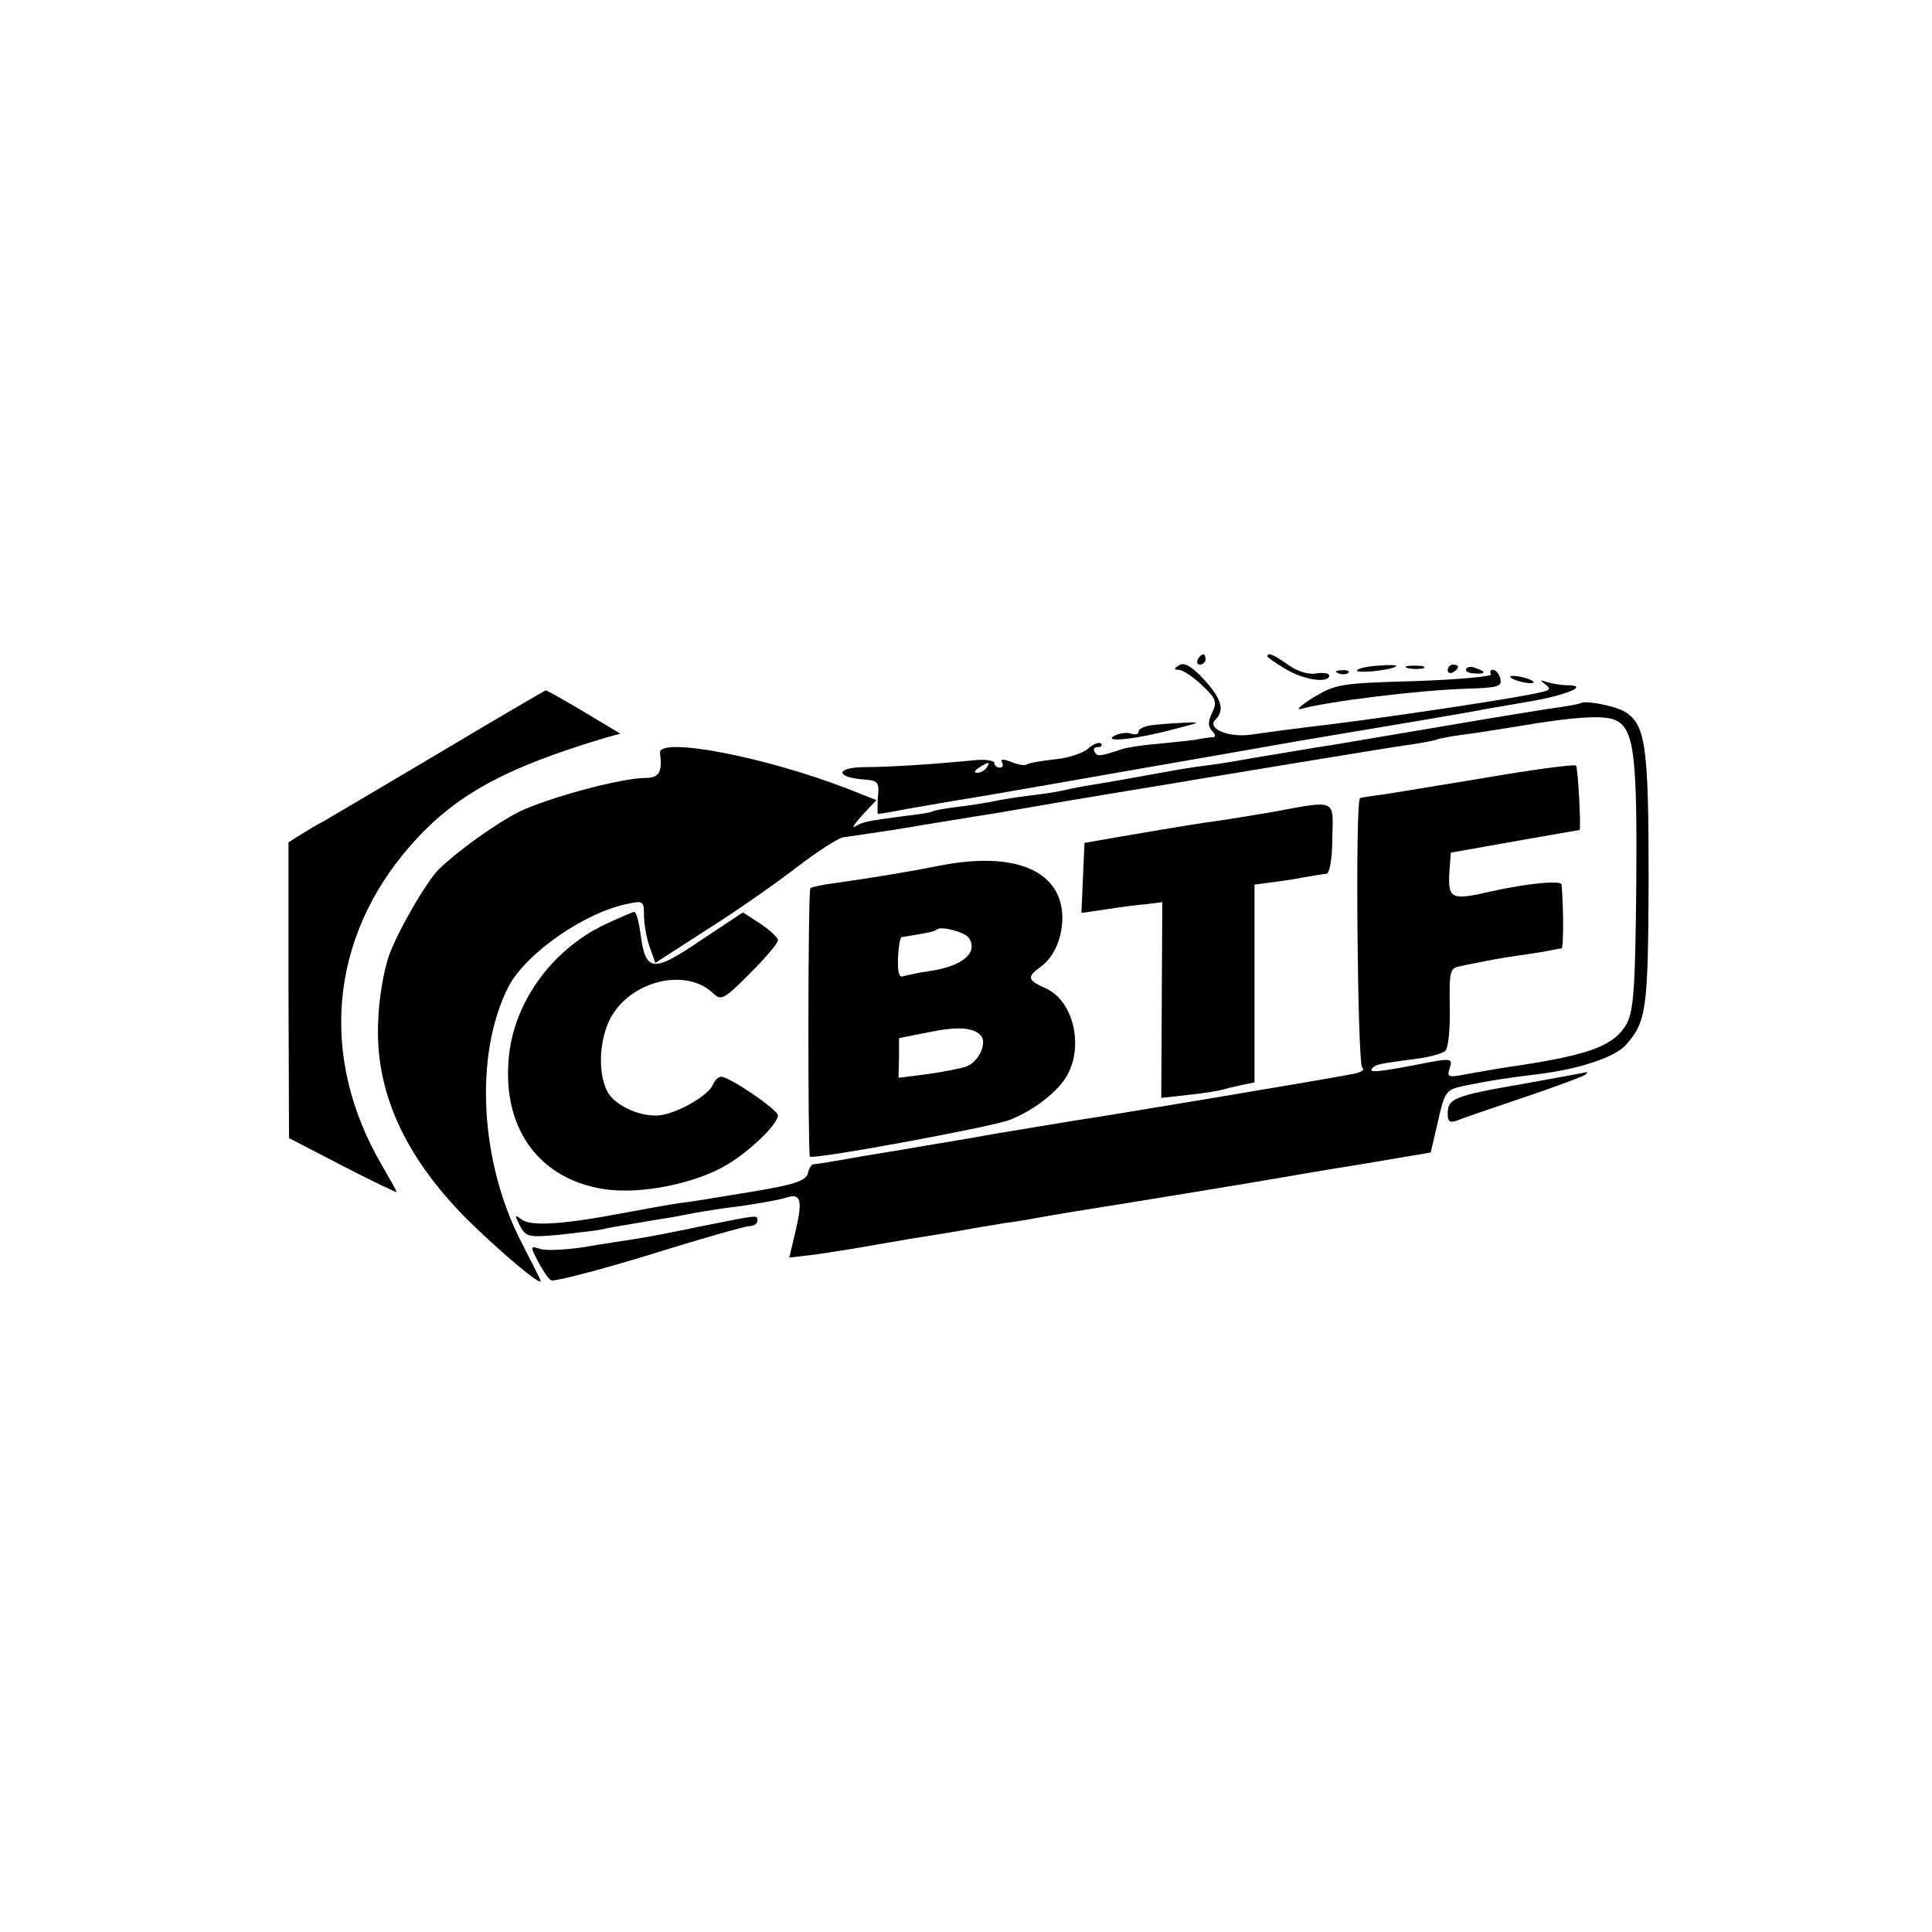
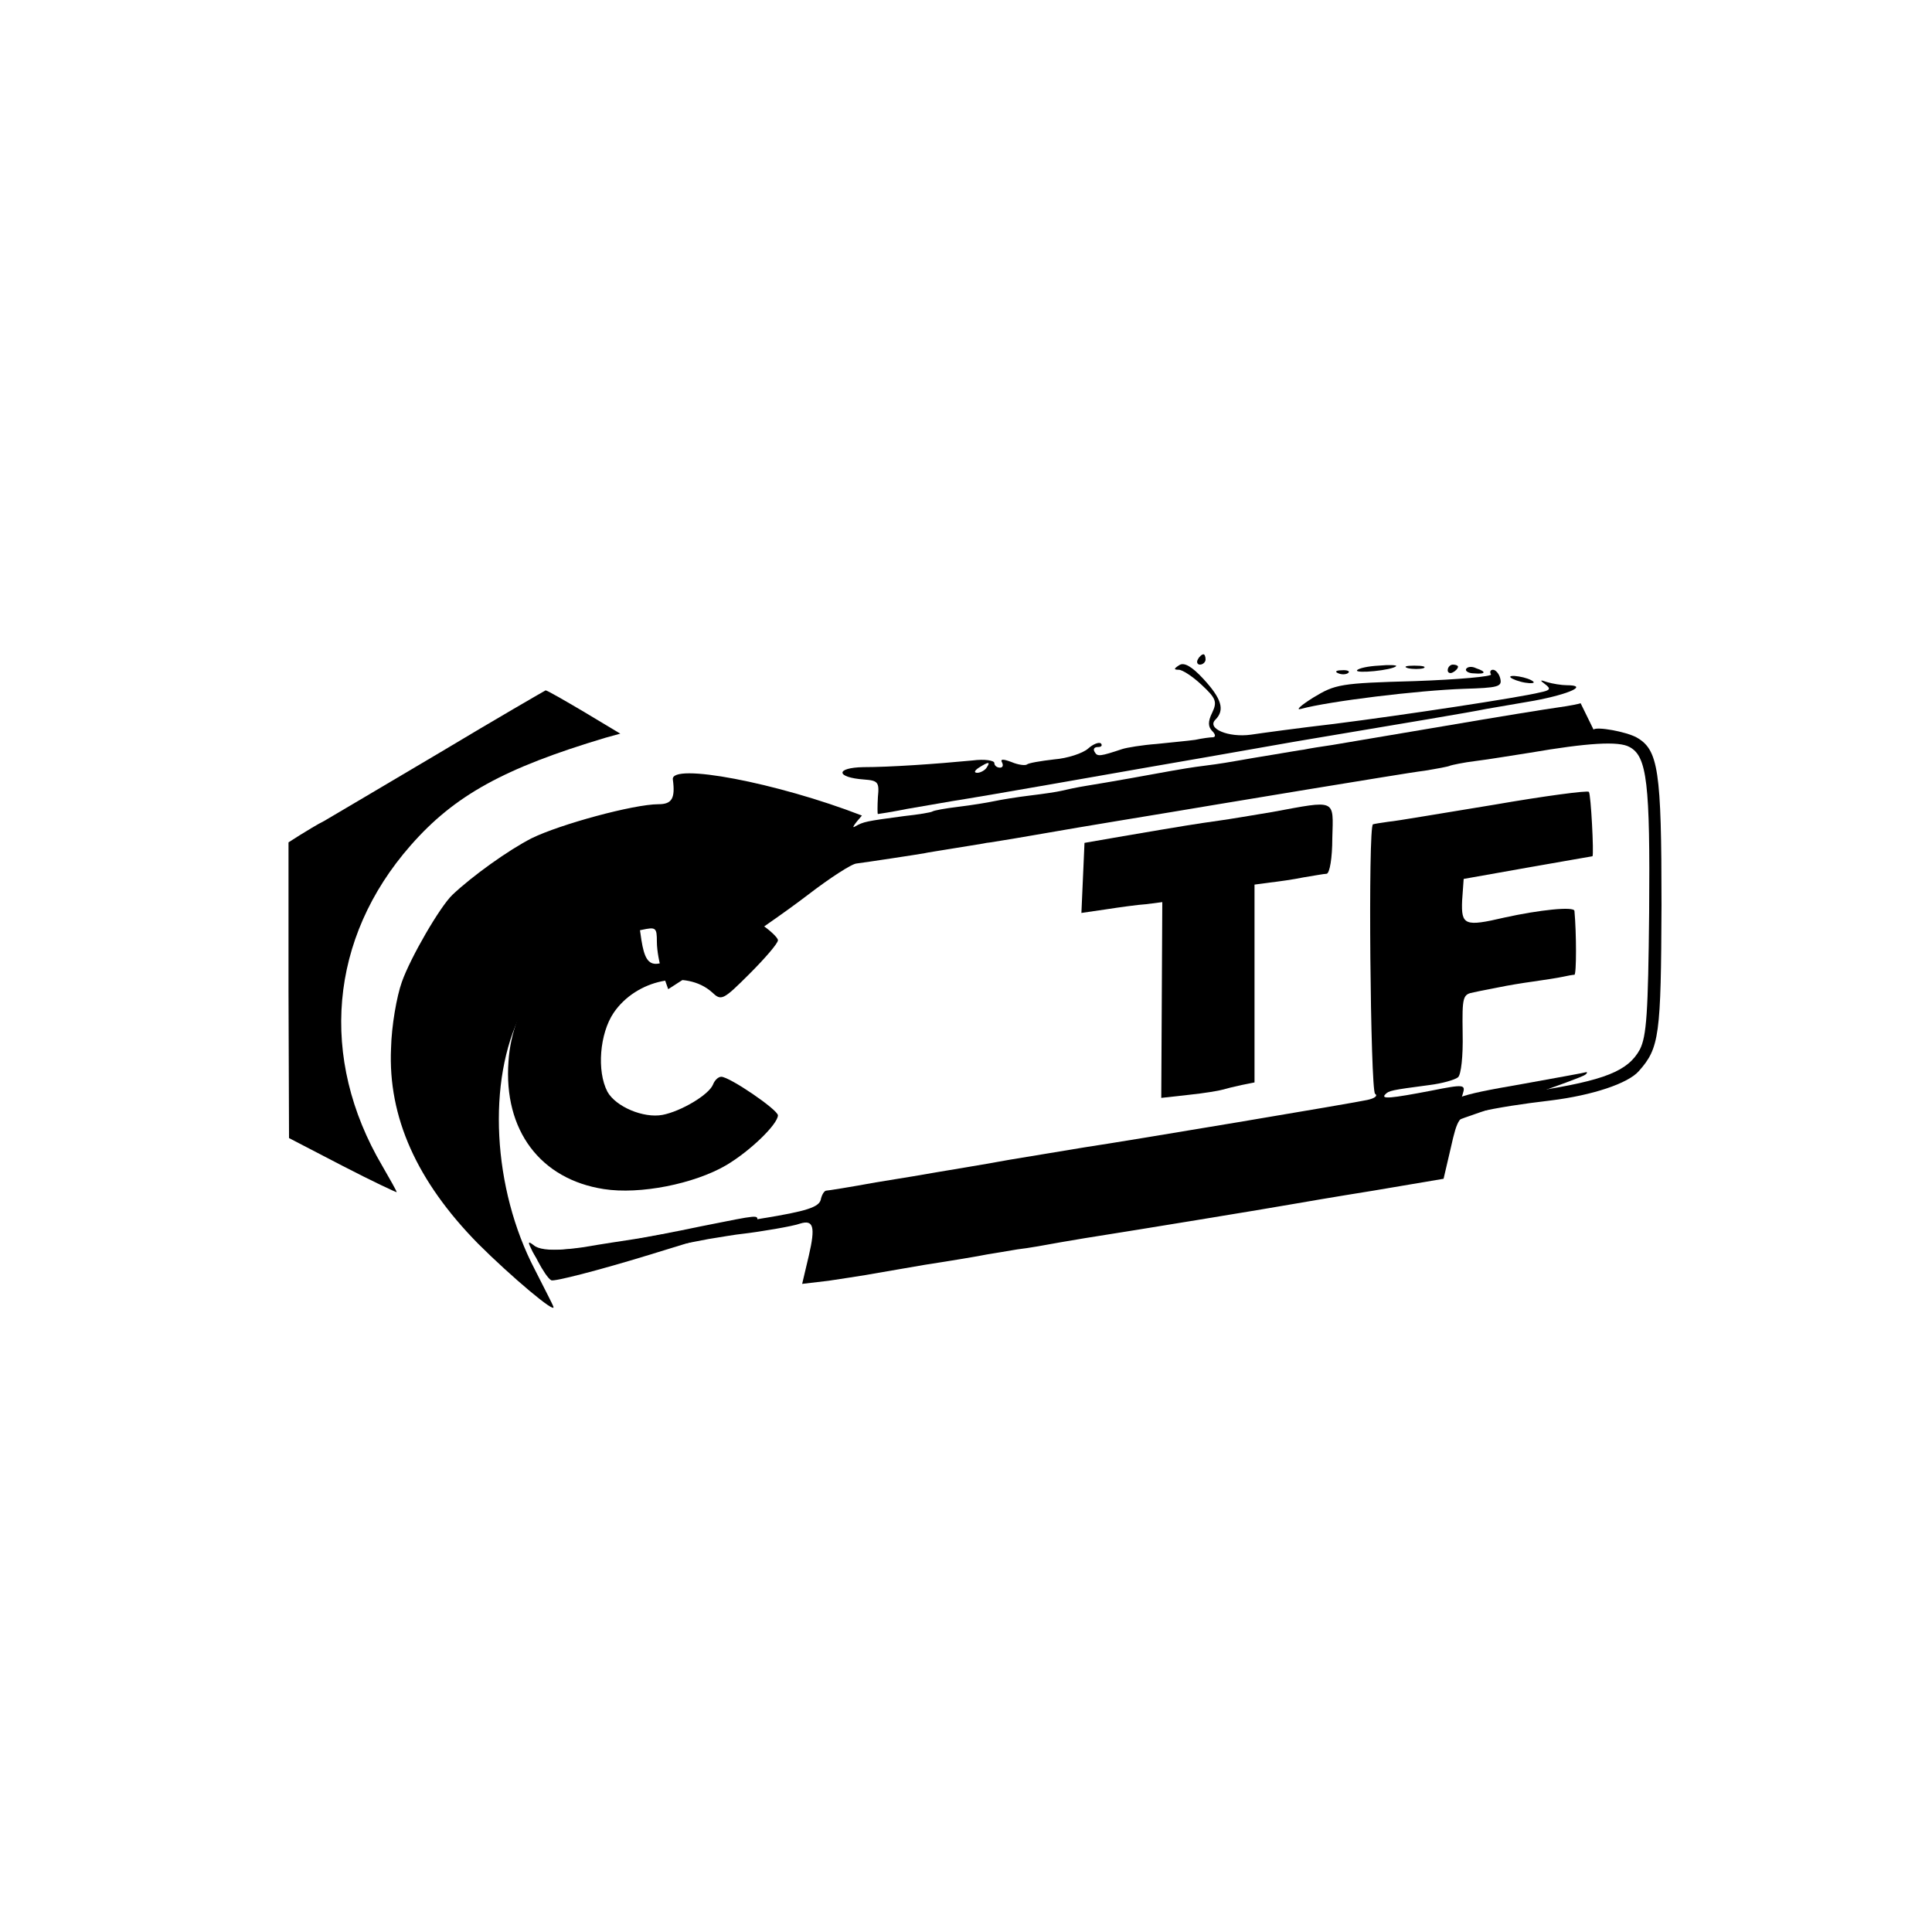
<svg xmlns="http://www.w3.org/2000/svg" version="1.0" width="375pt" height="375pt" viewBox="0 0 375 375" preserveAspectRatio="xMidYMid meet">
  <g transform="translate(0,375) scale(0.1,-0.1)" fill="#000000" stroke="none">
    <path d="M2325 2470 c-3 -5 -1 -10 4 -10 6 0 11 5 11 10 0 6 -2 10 -4 10 -3 0 -8 -4 -11 -10z" />
-     <path d="M2460 2476 c0 -2 16 -13 36 -25 35 -21 84 -28 84 -12 0 4 -11 6 -24 4 -16 -3 -36 3 -55 16 -28 20 -41 26 -41 17z" />
    <path d="M2289 2459 c-11 -7 -11 -9 -1 -9 7 0 27 -13 44 -29 28 -26 31 -33 21 -54 -9 -18 -8 -28 0 -36 6 -6 7 -11 2 -12 -6 0 -21 -2 -35 -5 -14 -2 -47 -5 -75 -8 -27 -2 -58 -7 -67 -10 -42 -14 -48 -15 -53 -6 -4 6 -1 10 6 10 7 0 9 3 6 7 -4 3 -15 -1 -25 -10 -10 -9 -40 -19 -66 -21 -26 -3 -50 -7 -53 -10 -3 -2 -16 -1 -30 5 -16 6 -22 6 -18 -1 3 -6 1 -10 -4 -10 -6 0 -11 4 -11 9 0 5 -19 8 -42 5 -73 -7 -161 -13 -212 -13 -55 -1 -54 -20 1 -24 27 -2 30 -5 27 -34 -1 -18 -1 -33 0 -33 1 0 27 4 57 10 30 5 69 12 87 15 43 7 52 8 382 66 157 27 296 52 310 54 196 33 311 52 345 59 11 2 53 9 93 16 69 13 106 30 63 30 -10 0 -28 3 -38 6 -14 5 -15 4 -4 -4 12 -9 10 -12 -10 -16 -40 -10 -265 -44 -399 -61 -69 -8 -142 -18 -162 -21 -44 -6 -86 12 -69 29 19 19 12 41 -23 79 -23 25 -38 33 -47 27z m-374 -199 c-3 -5 -12 -10 -18 -10 -7 0 -6 4 3 10 19 12 23 12 15 0z" />
    <path d="M2634 2449 c-4 -7 68 0 76 8 2 2 -13 3 -34 1 -20 -1 -39 -5 -42 -9z" />
    <path d="M2733 2453 c9 -2 23 -2 30 0 6 3 -1 5 -18 5 -16 0 -22 -2 -12 -5z" />
    <path d="M2810 2449 c0 -5 5 -7 10 -4 6 3 10 8 10 11 0 2 -4 4 -10 4 -5 0 -10 -5 -10 -11z" />
    <path d="M2846 2452 c-3 -4 4 -9 15 -9 23 -2 25 3 4 10 -8 4 -16 3 -19 -1z" />
    <path d="M2598 2443 c7 -3 16 -2 19 1 4 3 -2 6 -13 5 -11 0 -14 -3 -6 -6z" />
    <path d="M2894 2441 c3 -4 -63 -10 -147 -13 -146 -4 -155 -6 -198 -32 -24 -15 -35 -25 -24 -22 55 15 228 36 316 39 67 2 75 4 71 20 -2 9 -9 17 -14 17 -5 0 -7 -4 -4 -9z" />
    <path d="M2932 2435 c3 -3 16 -8 28 -10 12 -2 20 -1 16 2 -4 4 -16 8 -28 10 -12 2 -19 1 -16 -2z" />
    <path d="M855 2290 c-110 -65 -211 -125 -225 -133 -14 -7 -35 -20 -48 -28 l-22 -14 0 -287 1 -287 104 -54 c58 -30 105 -52 105 -51 0 2 -13 25 -28 51 -123 209 -103 442 55 622 85 97 181 150 378 209 l29 8 -70 42 c-39 23 -72 42 -75 42 -2 -1 -94 -54 -204 -120z" />
-     <path d="M3068 2385 c-2 -1 -21 -5 -43 -8 -22 -3 -121 -19 -220 -36 -99 -17 -197 -33 -219 -37 -21 -3 -46 -7 -55 -9 -9 -1 -36 -6 -61 -10 -25 -4 -54 -9 -65 -11 -11 -2 -40 -7 -65 -10 -25 -3 -54 -8 -65 -10 -32 -6 -127 -23 -165 -29 -19 -3 -42 -8 -50 -10 -8 -2 -35 -6 -60 -9 -25 -3 -56 -8 -70 -11 -14 -3 -45 -8 -70 -11 -25 -3 -47 -7 -50 -9 -3 -2 -27 -6 -55 -9 -75 -10 -79 -11 -95 -20 -8 -5 -2 4 13 21 l28 30 -53 21 c-165 64 -372 103 -367 70 5 -37 -2 -48 -28 -48 -48 0 -191 -39 -246 -66 -45 -23 -115 -73 -154 -110 -24 -23 -81 -121 -98 -169 -10 -28 -20 -85 -21 -129 -6 -133 50 -258 169 -379 63 -63 153 -139 146 -122 -2 6 -19 38 -36 72 -82 157 -93 367 -26 498 34 65 149 145 233 161 28 6 30 5 30 -23 0 -17 5 -44 11 -61 l11 -31 96 62 c53 33 132 88 175 121 43 33 86 61 95 61 16 2 122 18 132 20 3 1 30 5 60 10 30 5 57 9 60 10 3 0 26 4 51 8 25 4 57 10 70 12 50 9 215 36 239 40 53 9 90 15 265 44 99 16 200 33 225 36 24 4 47 8 50 10 3 1 25 6 50 9 25 3 72 11 105 16 111 19 172 23 193 11 34 -18 40 -71 38 -321 -2 -196 -5 -240 -18 -266 -23 -42 -68 -60 -203 -81 -42 -6 -64 -10 -109 -18 -35 -7 -38 -6 -32 12 6 19 4 20 -61 7 -78 -15 -99 -17 -89 -7 7 7 10 8 86 18 24 3 49 10 55 15 6 5 10 41 9 85 -1 72 0 76 22 80 13 3 36 7 50 10 14 3 44 8 66 11 21 3 47 7 56 9 9 2 20 4 23 4 4 1 4 80 0 124 -1 9 -68 2 -136 -13 -77 -18 -84 -15 -82 33 l3 42 124 22 c69 12 125 22 126 22 3 3 -3 121 -7 125 -3 3 -86 -8 -184 -25 -99 -16 -191 -32 -205 -33 -14 -2 -27 -4 -30 -5 -10 -2 -5 -516 4 -523 6 -4 -1 -9 -15 -12 -21 -5 -462 -79 -549 -92 -19 -3 -84 -14 -145 -24 -60 -11 -123 -21 -140 -24 -16 -3 -70 -12 -120 -20 -49 -9 -93 -16 -96 -16 -4 0 -9 -8 -11 -18 -4 -14 -27 -22 -114 -36 -60 -10 -120 -20 -134 -21 -14 -2 -65 -11 -113 -20 -116 -22 -179 -26 -196 -11 -12 9 -12 7 -2 -13 12 -22 17 -23 74 -18 34 4 71 8 82 10 11 3 40 8 65 12 25 4 52 9 60 10 8 1 35 6 60 11 25 4 54 9 65 10 35 4 100 15 113 20 26 8 30 -6 17 -62 l-13 -55 51 6 c27 4 59 9 71 11 12 2 64 11 116 20 52 8 106 17 120 20 14 2 41 7 60 10 19 2 58 9 85 14 28 5 66 11 85 14 33 5 321 52 365 60 11 2 81 14 156 26 l136 23 14 60 c13 58 16 62 49 69 48 10 86 16 145 23 81 10 150 33 171 57 40 45 43 69 44 322 0 263 -6 302 -49 326 -21 11 -76 21 -83 15z" />
-     <path d="M2233 2342 c-13 -2 -23 -7 -23 -12 0 -5 -6 -7 -14 -4 -8 3 -23 1 -33 -4 -24 -14 43 -7 117 13 52 13 53 14 15 12 -22 -1 -50 -3 -62 -5z" />
+     <path d="M3068 2385 c-2 -1 -21 -5 -43 -8 -22 -3 -121 -19 -220 -36 -99 -17 -197 -33 -219 -37 -21 -3 -46 -7 -55 -9 -9 -1 -36 -6 -61 -10 -25 -4 -54 -9 -65 -11 -11 -2 -40 -7 -65 -10 -25 -3 -54 -8 -65 -10 -32 -6 -127 -23 -165 -29 -19 -3 -42 -8 -50 -10 -8 -2 -35 -6 -60 -9 -25 -3 -56 -8 -70 -11 -14 -3 -45 -8 -70 -11 -25 -3 -47 -7 -50 -9 -3 -2 -27 -6 -55 -9 -75 -10 -79 -11 -95 -20 -8 -5 -2 4 13 21 c-165 64 -372 103 -367 70 5 -37 -2 -48 -28 -48 -48 0 -191 -39 -246 -66 -45 -23 -115 -73 -154 -110 -24 -23 -81 -121 -98 -169 -10 -28 -20 -85 -21 -129 -6 -133 50 -258 169 -379 63 -63 153 -139 146 -122 -2 6 -19 38 -36 72 -82 157 -93 367 -26 498 34 65 149 145 233 161 28 6 30 5 30 -23 0 -17 5 -44 11 -61 l11 -31 96 62 c53 33 132 88 175 121 43 33 86 61 95 61 16 2 122 18 132 20 3 1 30 5 60 10 30 5 57 9 60 10 3 0 26 4 51 8 25 4 57 10 70 12 50 9 215 36 239 40 53 9 90 15 265 44 99 16 200 33 225 36 24 4 47 8 50 10 3 1 25 6 50 9 25 3 72 11 105 16 111 19 172 23 193 11 34 -18 40 -71 38 -321 -2 -196 -5 -240 -18 -266 -23 -42 -68 -60 -203 -81 -42 -6 -64 -10 -109 -18 -35 -7 -38 -6 -32 12 6 19 4 20 -61 7 -78 -15 -99 -17 -89 -7 7 7 10 8 86 18 24 3 49 10 55 15 6 5 10 41 9 85 -1 72 0 76 22 80 13 3 36 7 50 10 14 3 44 8 66 11 21 3 47 7 56 9 9 2 20 4 23 4 4 1 4 80 0 124 -1 9 -68 2 -136 -13 -77 -18 -84 -15 -82 33 l3 42 124 22 c69 12 125 22 126 22 3 3 -3 121 -7 125 -3 3 -86 -8 -184 -25 -99 -16 -191 -32 -205 -33 -14 -2 -27 -4 -30 -5 -10 -2 -5 -516 4 -523 6 -4 -1 -9 -15 -12 -21 -5 -462 -79 -549 -92 -19 -3 -84 -14 -145 -24 -60 -11 -123 -21 -140 -24 -16 -3 -70 -12 -120 -20 -49 -9 -93 -16 -96 -16 -4 0 -9 -8 -11 -18 -4 -14 -27 -22 -114 -36 -60 -10 -120 -20 -134 -21 -14 -2 -65 -11 -113 -20 -116 -22 -179 -26 -196 -11 -12 9 -12 7 -2 -13 12 -22 17 -23 74 -18 34 4 71 8 82 10 11 3 40 8 65 12 25 4 52 9 60 10 8 1 35 6 60 11 25 4 54 9 65 10 35 4 100 15 113 20 26 8 30 -6 17 -62 l-13 -55 51 6 c27 4 59 9 71 11 12 2 64 11 116 20 52 8 106 17 120 20 14 2 41 7 60 10 19 2 58 9 85 14 28 5 66 11 85 14 33 5 321 52 365 60 11 2 81 14 156 26 l136 23 14 60 c13 58 16 62 49 69 48 10 86 16 145 23 81 10 150 33 171 57 40 45 43 69 44 322 0 263 -6 302 -49 326 -21 11 -76 21 -83 15z" />
    <path d="M2470 2174 c-36 -6 -83 -14 -105 -17 -43 -6 -68 -10 -185 -30 l-75 -13 -3 -68 -3 -68 48 7 c26 4 62 9 78 10 l31 4 -1 -190 -1 -190 54 6 c29 3 59 8 65 10 7 2 23 6 37 9 l25 5 0 192 0 192 30 4 c17 2 46 6 65 10 19 3 40 7 45 7 6 1 11 31 11 69 2 77 9 74 -116 51z" />
-     <path d="M1825 2070 c-60 -12 -133 -24 -204 -34 -25 -3 -46 -8 -48 -10 -5 -4 -5 -518 -1 -521 8 -6 350 57 387 71 47 18 96 56 113 88 32 59 10 145 -43 168 -34 15 -36 22 -11 40 26 18 42 52 44 91 3 95 -88 136 -237 107z m56 -141 c18 -29 -14 -55 -78 -64 -21 -3 -43 -8 -50 -10 -8 -3 -11 9 -10 36 1 21 4 39 7 40 50 8 65 11 69 15 8 7 54 -5 62 -17z m22 -188 c14 -14 -2 -51 -27 -61 -12 -4 -47 -11 -77 -15 l-55 -7 1 39 0 38 55 11 c58 12 88 10 103 -5z" />
    <path d="M1175 1956 c-106 -50 -181 -156 -188 -266 -10 -134 62 -229 185 -248 70 -11 175 10 237 46 46 27 100 79 101 97 0 11 -94 75 -110 75 -6 0 -13 -7 -16 -15 -8 -20 -62 -52 -98 -59 -37 -7 -91 16 -107 45 -21 40 -15 113 12 153 44 65 141 85 191 40 18 -17 21 -16 73 36 30 30 55 59 55 65 0 5 -16 20 -34 32 l-34 22 -83 -55 c-93 -63 -106 -61 -116 15 -3 22 -8 41 -12 41 -3 0 -28 -11 -56 -24z" />
    <path d="M2955 1646 c-133 -23 -145 -28 -145 -58 0 -15 4 -18 18 -13 9 4 68 24 130 45 62 21 116 41 119 44 4 3 4 5 2 5 -2 -1 -58 -11 -124 -23z" />
    <path d="M1362 1370 c-52 -11 -110 -22 -130 -25 -20 -3 -66 -10 -101 -16 -34 -5 -72 -7 -83 -3 -19 6 -19 5 -4 -24 9 -17 20 -34 26 -37 5 -3 91 19 189 49 99 31 187 56 195 56 9 0 16 5 16 10 0 12 7 13 -108 -10z" />
  </g>
</svg>